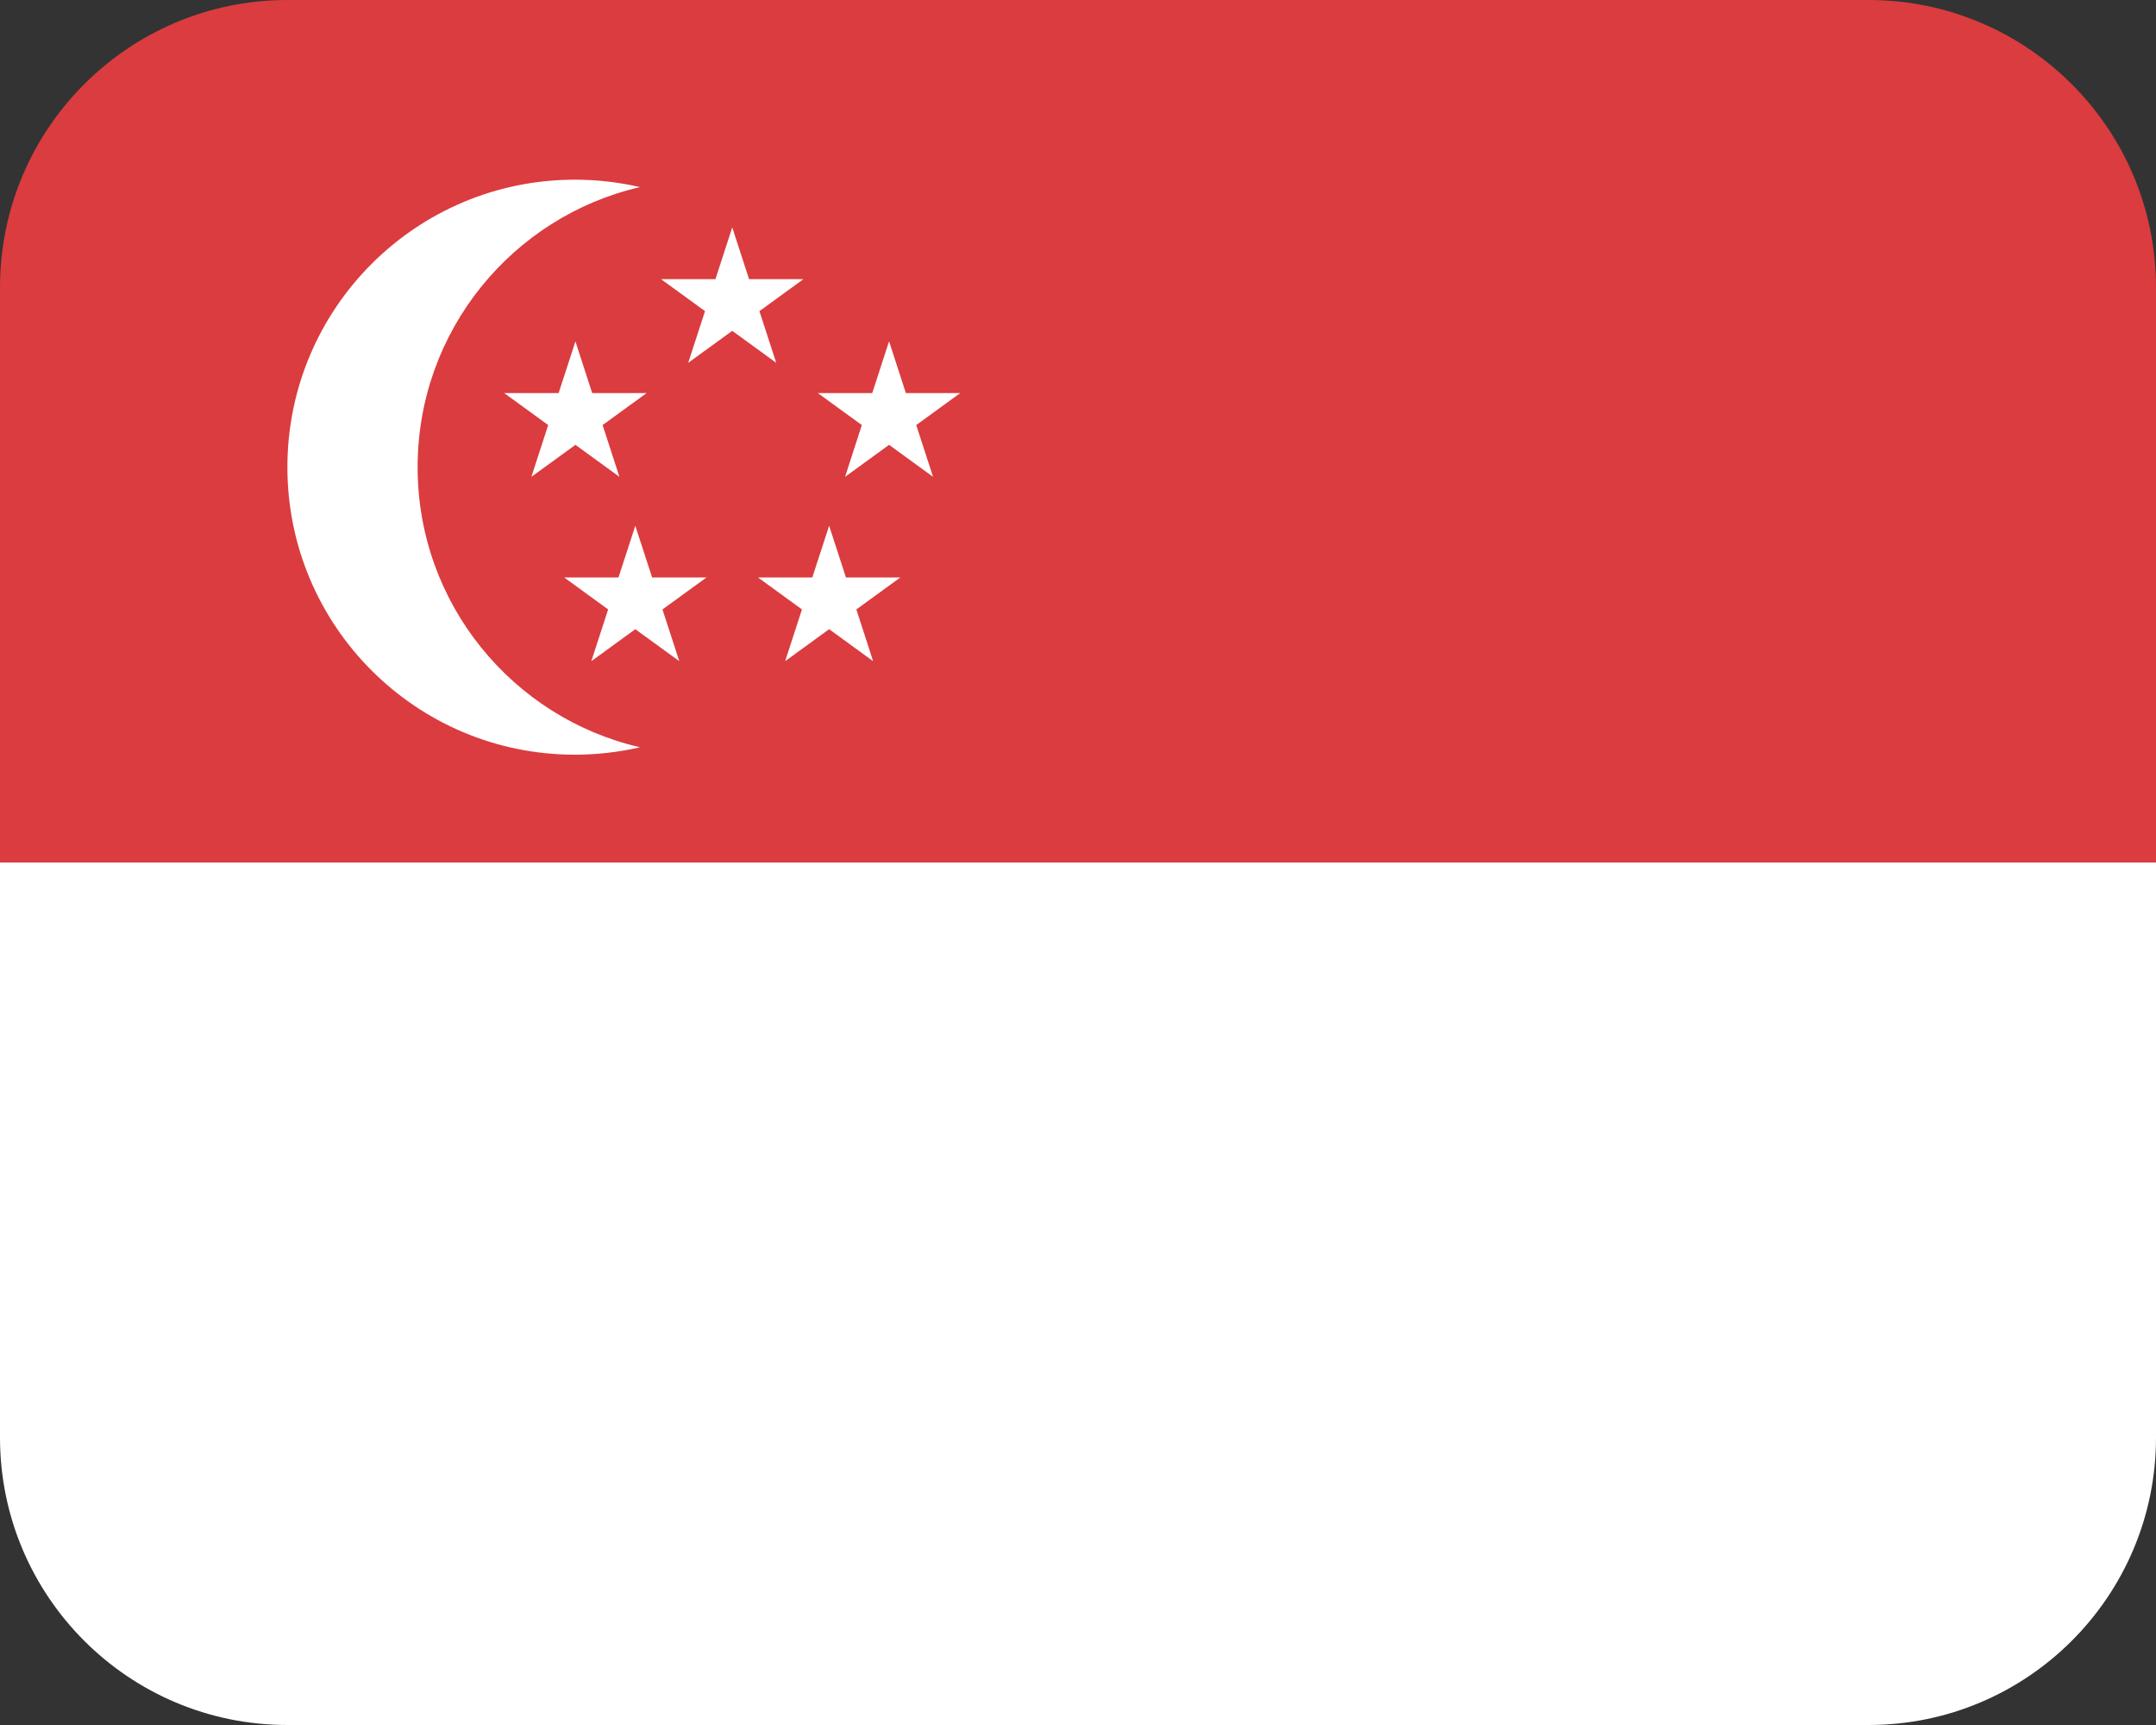
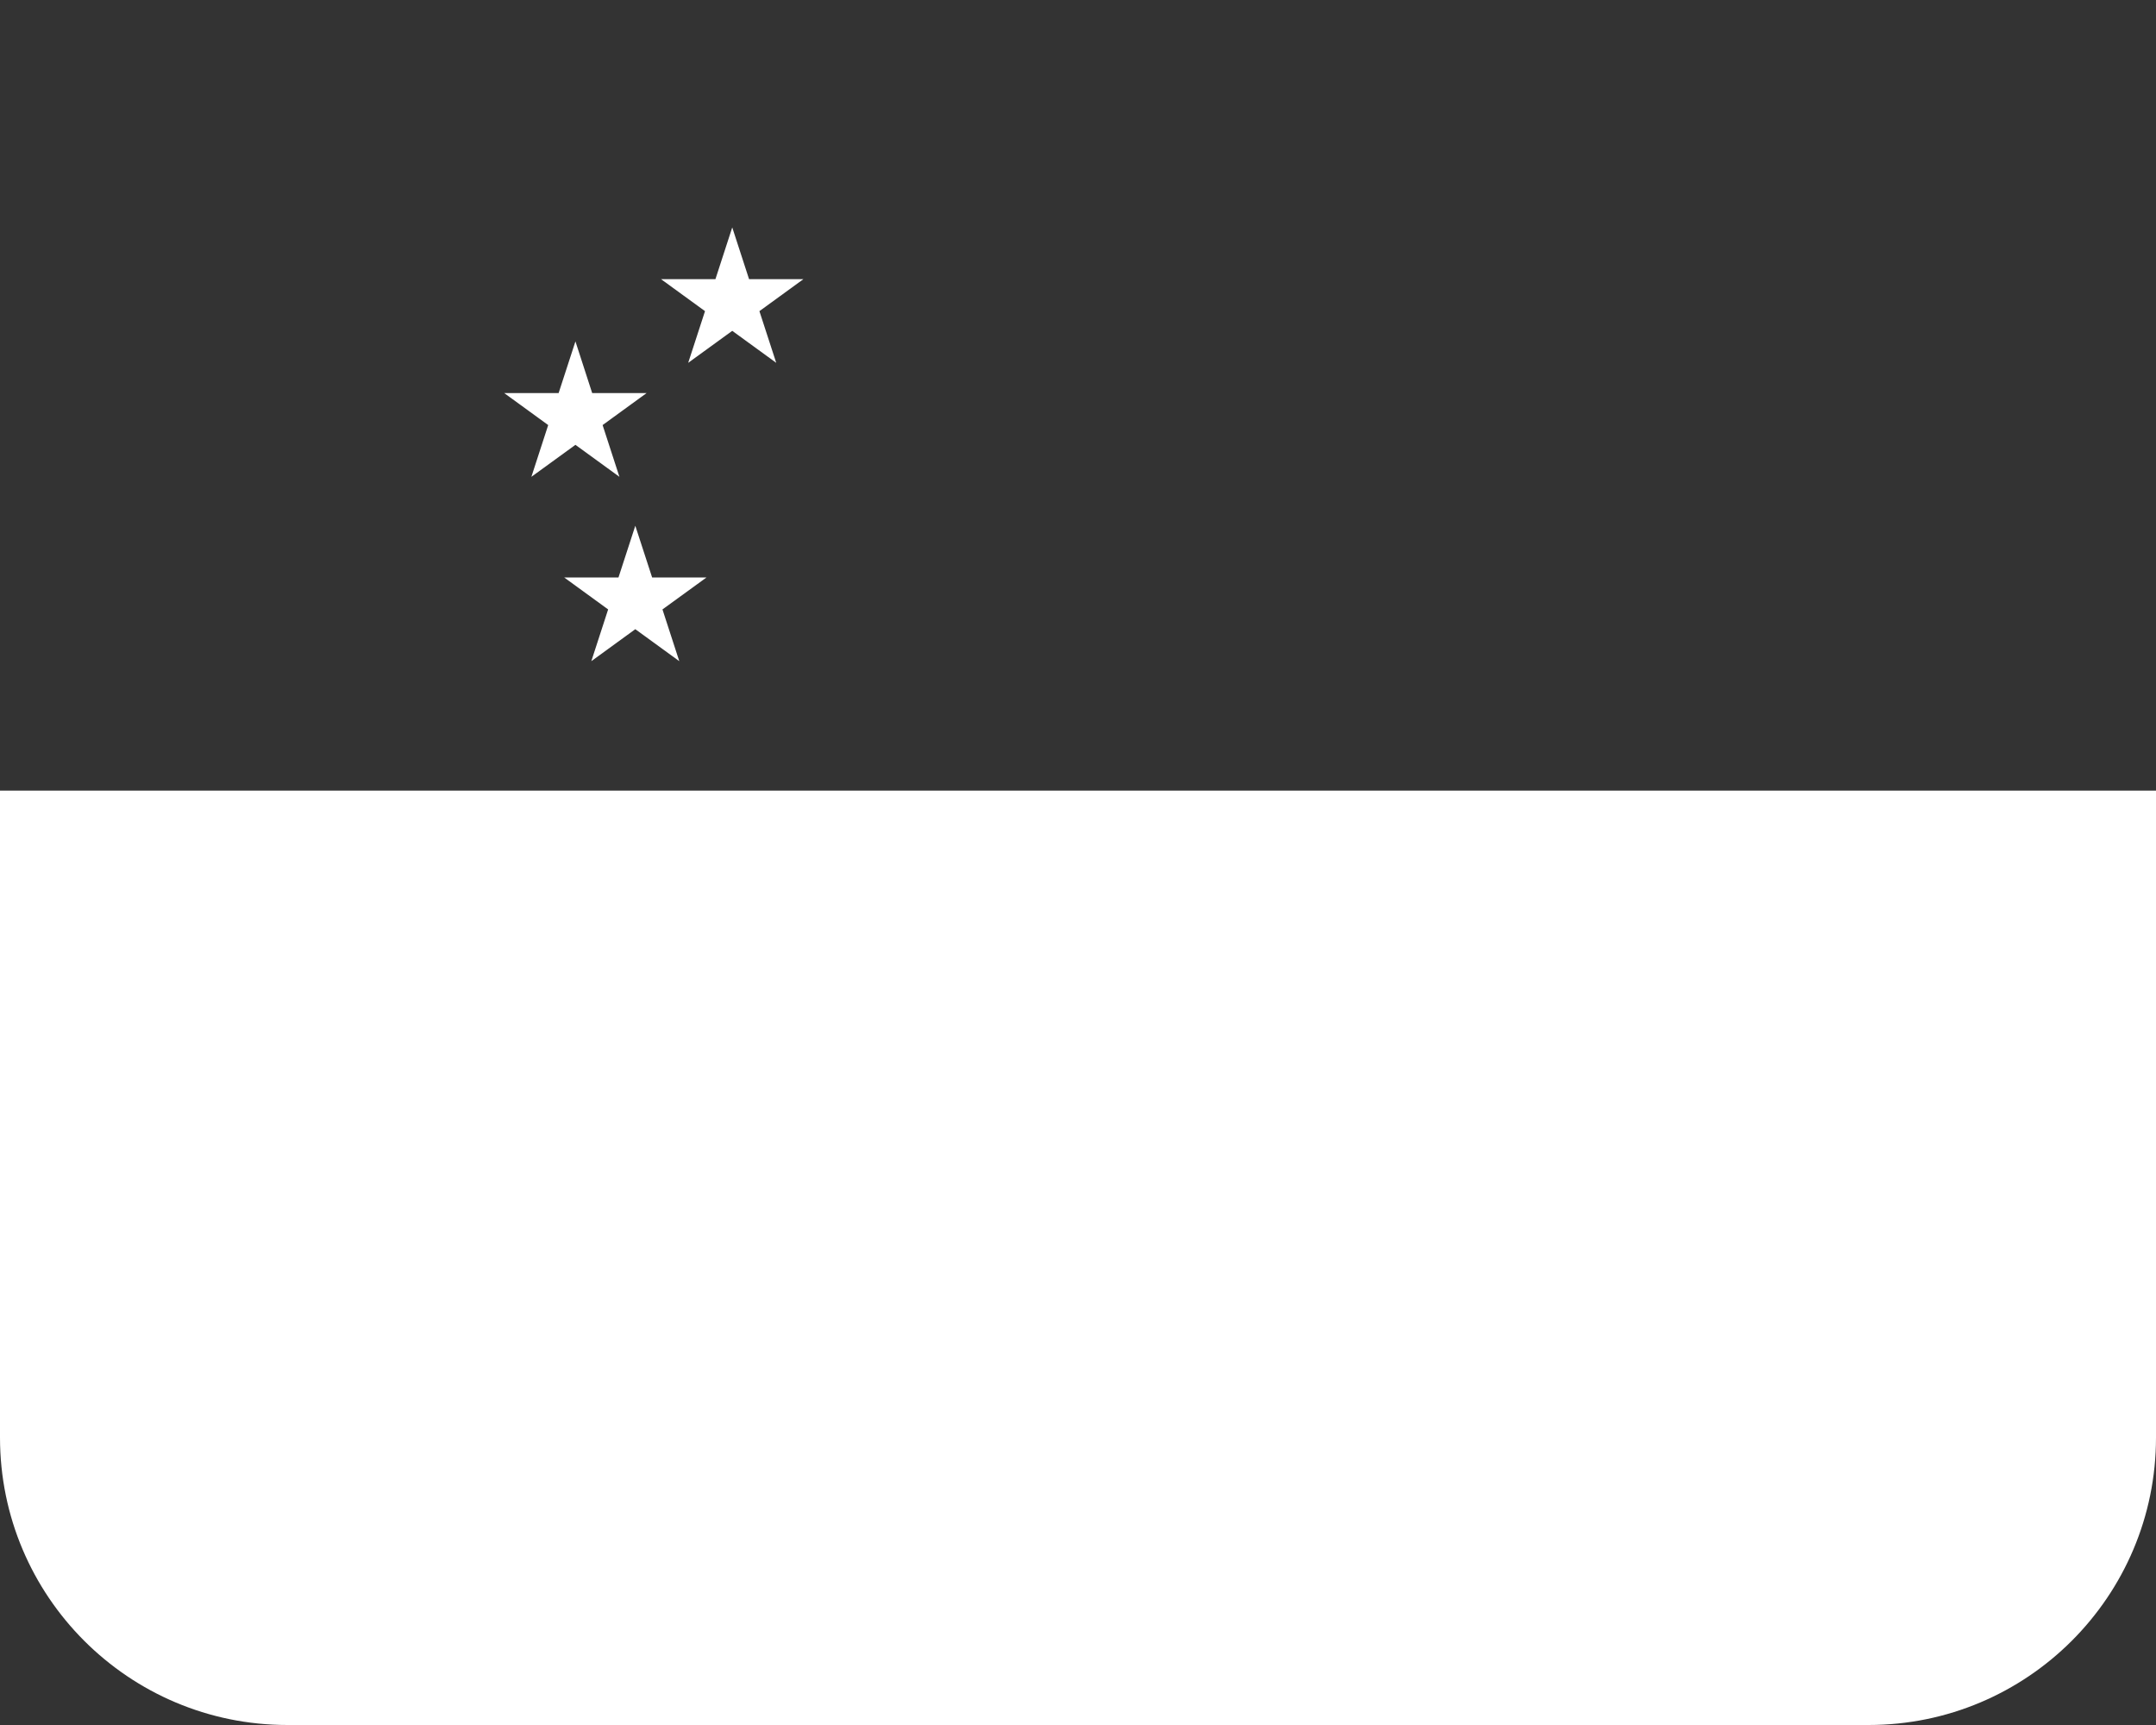
<svg xmlns="http://www.w3.org/2000/svg" width="30" height="24" viewBox="0 0 30 24" fill="none">
  <rect x="0" y="0" width="30" height="24" fill="#333333" stroke="none" />
  <path d="M0 20C0 22.209 1.791 24 4 24H26C28.209 24 30 22.209 30 20V11H0V20Z" fill="white" />
-   <path d="M26 0H4C1.791 0 0 1.791 0 4V12H30V4C30 1.791 28.209 0 26 0Z" fill="#DB3C3F" />
-   <path d="M5.811 6.5C5.811 4.602 7.132 3.013 8.905 2.603C8.614 2.536 8.311 2.5 7.999 2.5C5.79 2.5 3.999 4.291 3.999 6.5C3.999 8.709 5.79 10.5 7.999 10.5C8.31 10.5 8.614 10.464 8.905 10.397C7.132 9.987 5.811 8.398 5.811 6.5Z" fill="white" />
  <path d="M9.81 4.329L9.576 5.048L10.189 4.603L10.801 5.048L10.567 4.329L11.179 3.884H10.423L10.189 3.164L9.955 3.884H9.198L9.81 4.329Z" fill="white" />
-   <path d="M13.361 5.469H12.605L12.371 4.749L12.137 5.469H11.38L11.992 5.914L11.759 6.634L12.371 6.189L12.983 6.634L12.749 5.914L13.361 5.469Z" fill="white" />
  <path d="M9.074 8.034L8.84 7.315L8.606 8.034H7.85L8.462 8.479L8.228 9.199L8.84 8.754L9.452 9.199L9.218 8.479L9.831 8.034H9.074Z" fill="white" />
-   <path d="M11.771 8.034L11.537 7.315L11.303 8.034H10.547L11.159 8.479L10.925 9.199L11.537 8.754L12.149 9.199L11.916 8.479L12.528 8.034H11.771Z" fill="white" />
  <path d="M8.24 5.469L8.007 4.75L7.773 5.469H7.016L7.628 5.914L7.394 6.634L8.007 6.189L8.619 6.634L8.385 5.914L8.997 5.469H8.24Z" fill="white" />
</svg>